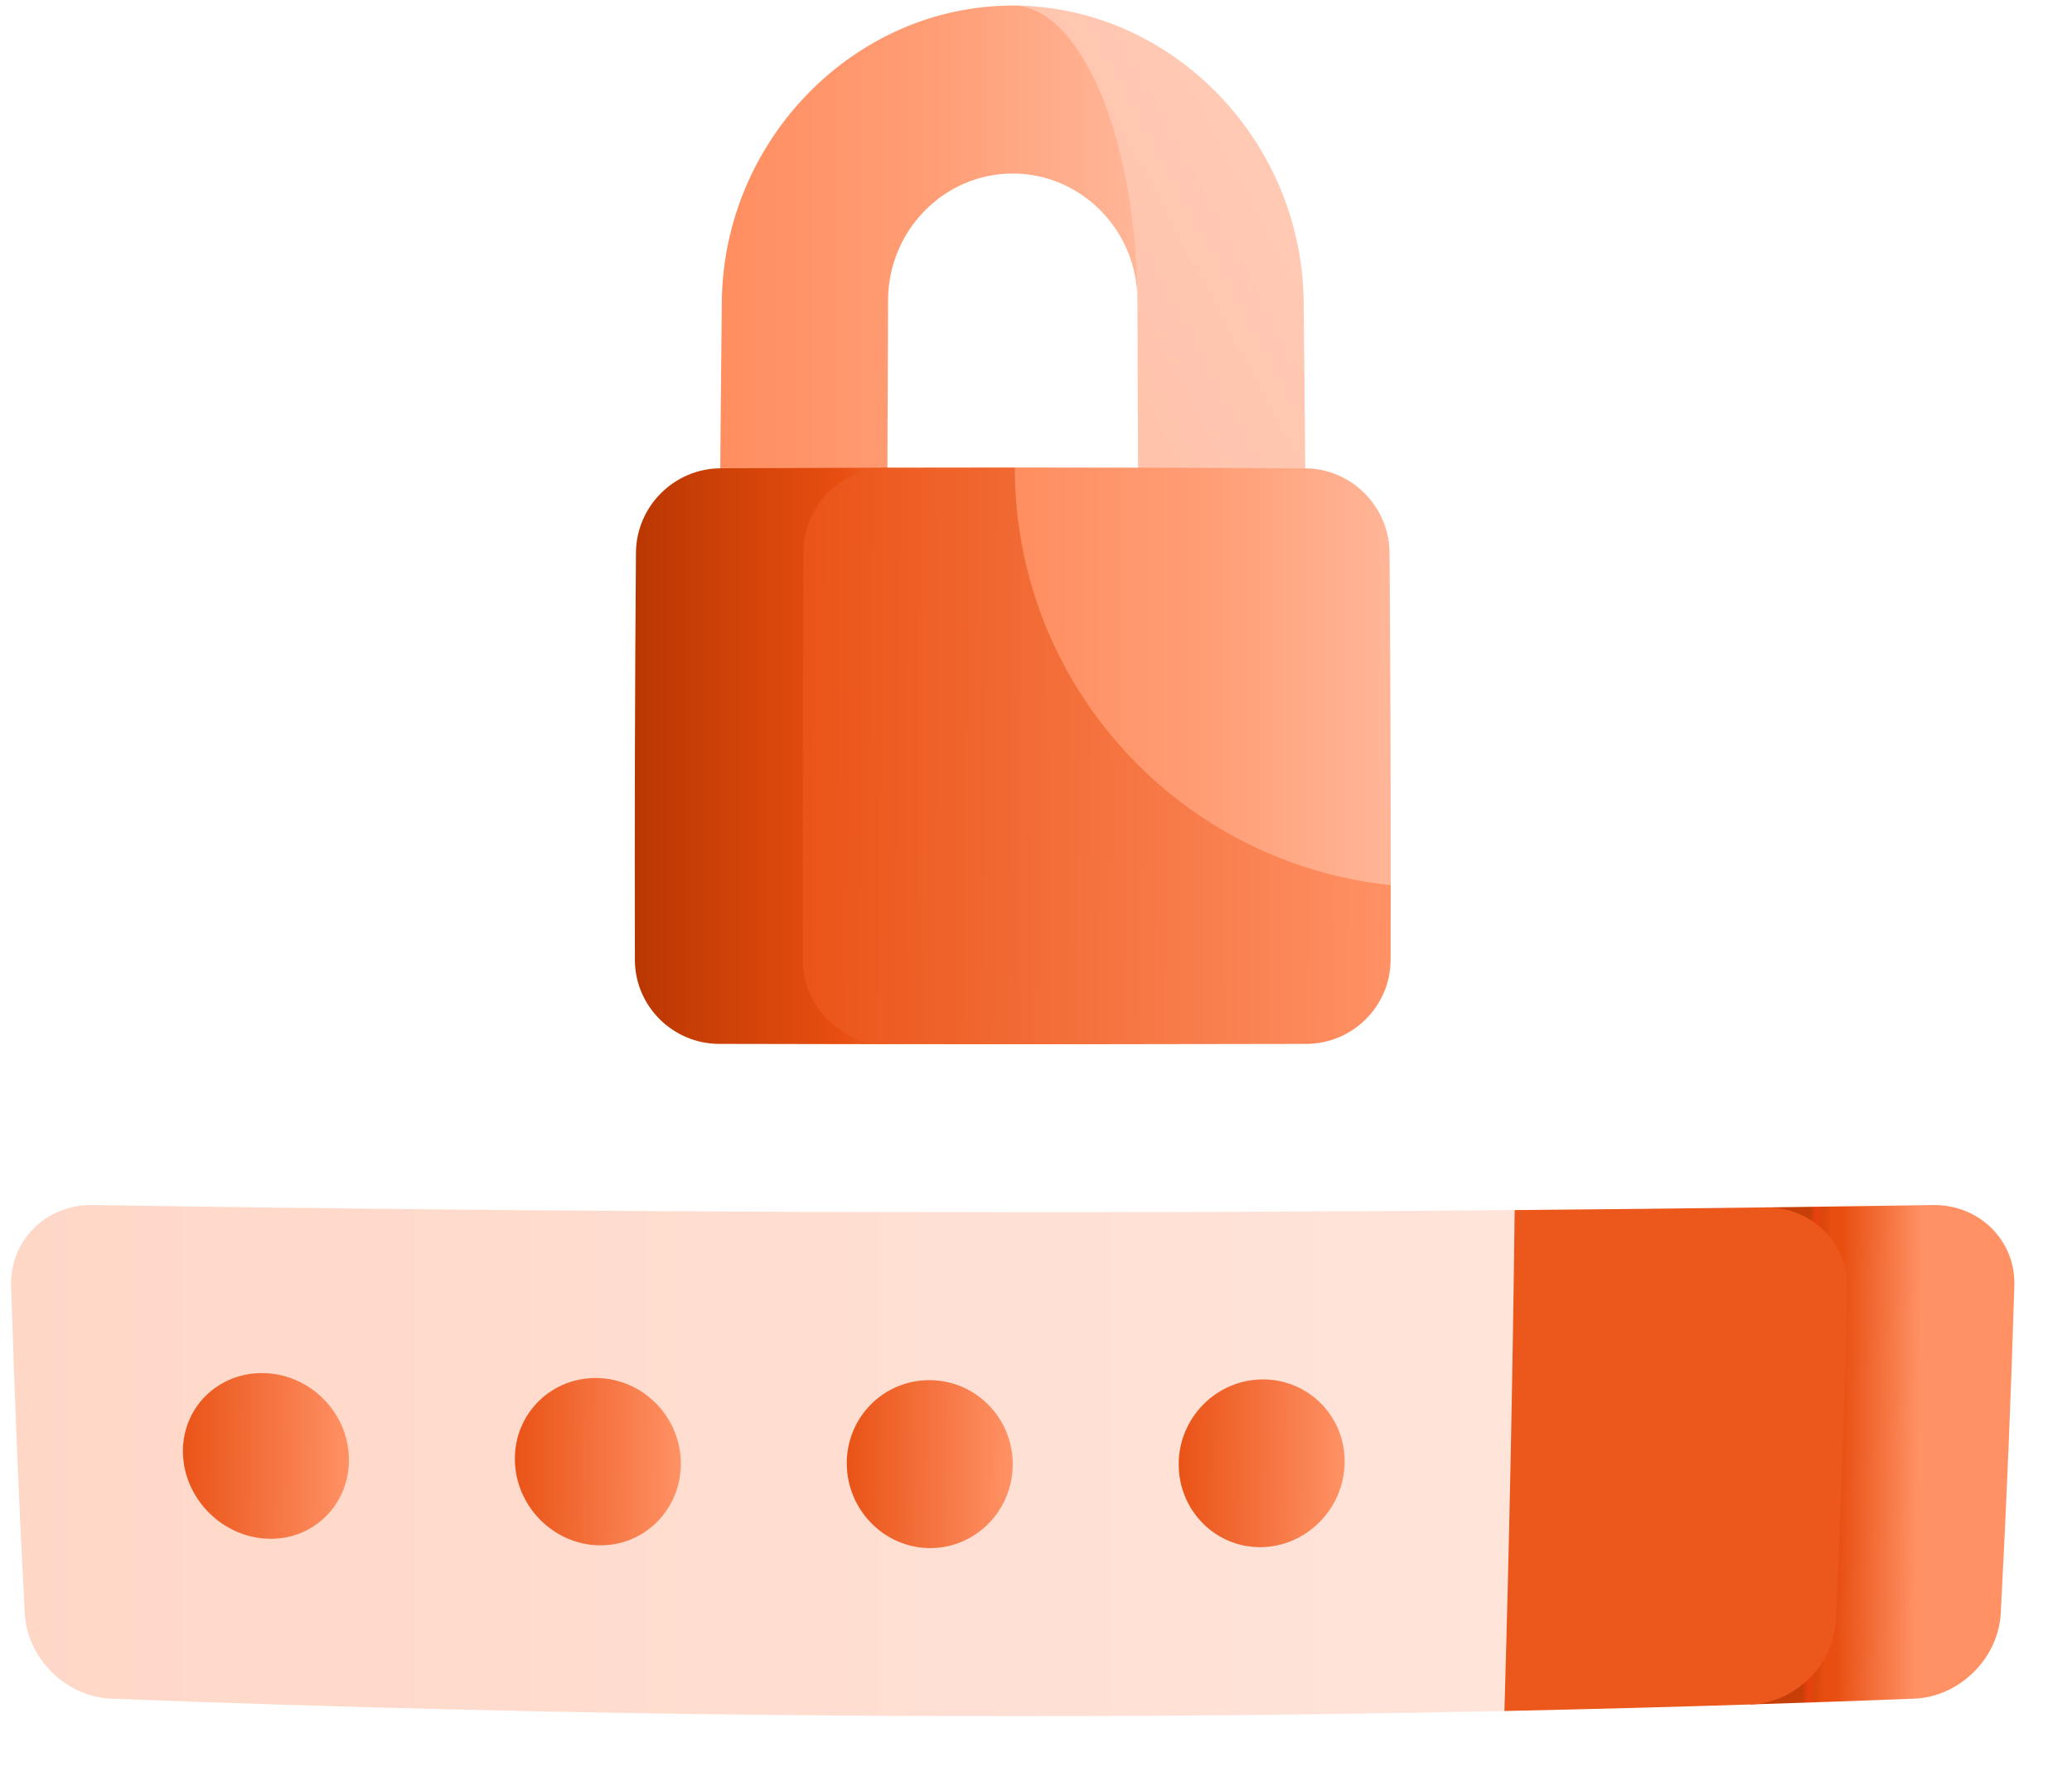
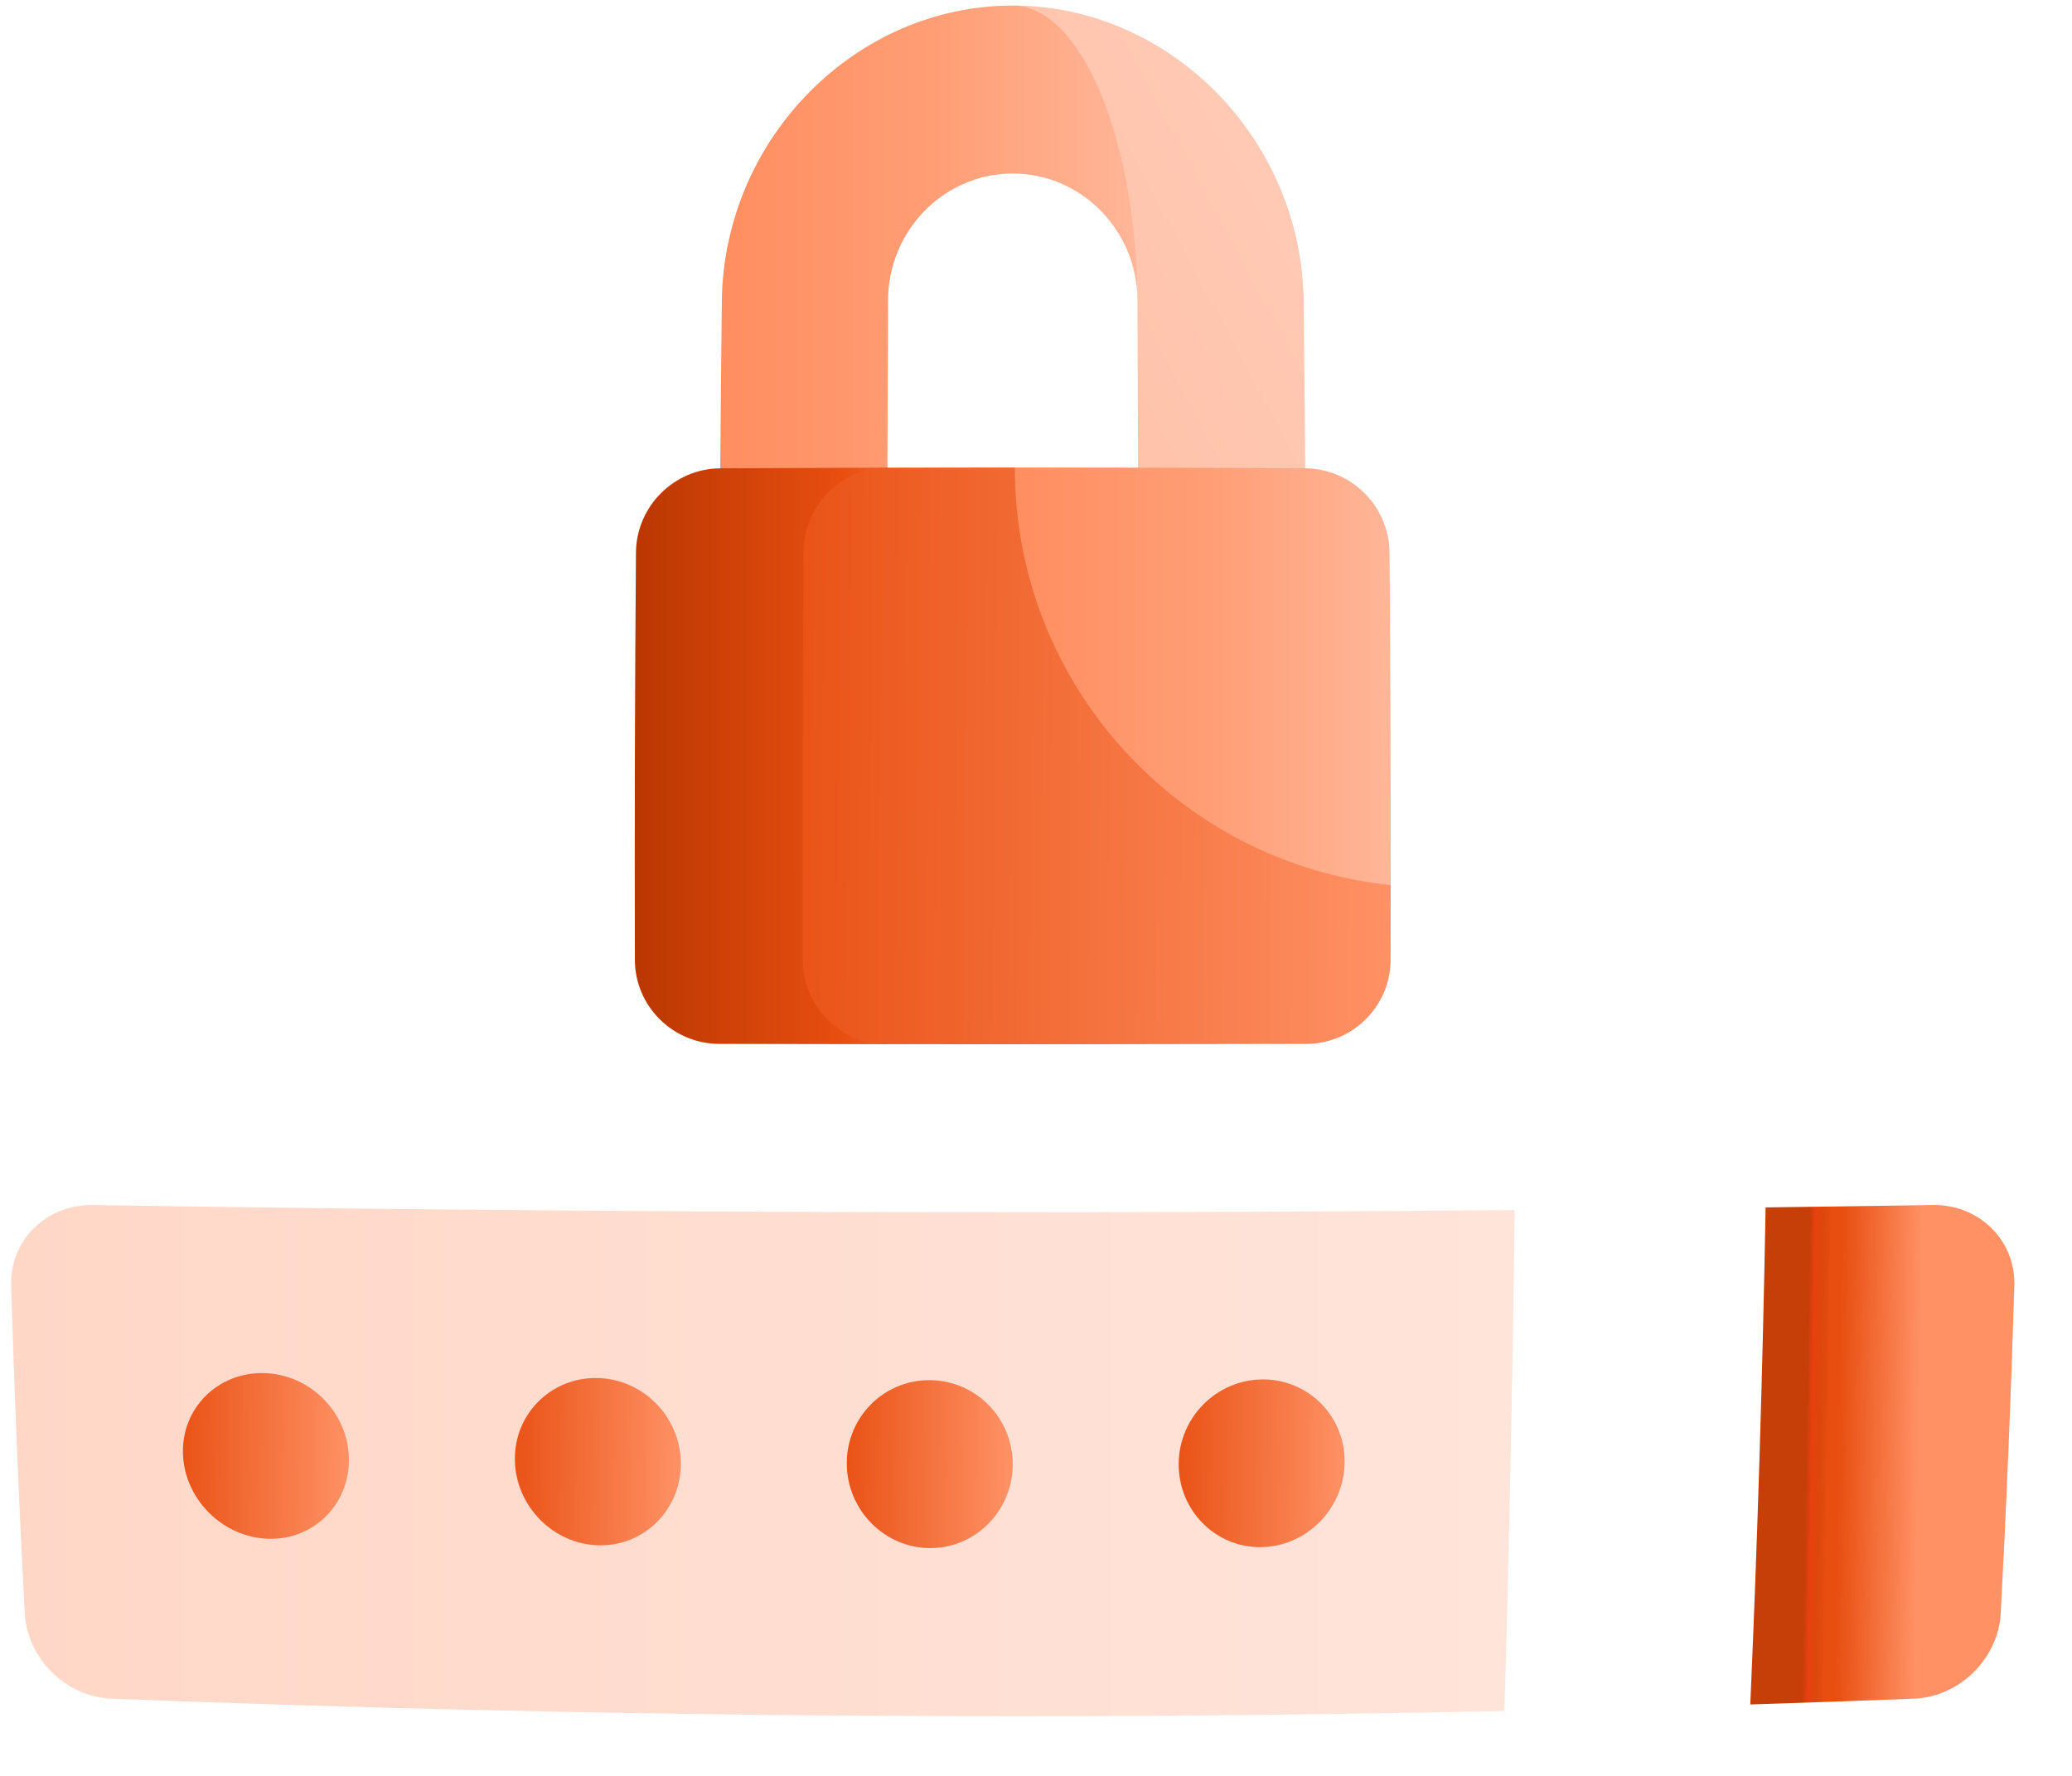
<svg xmlns="http://www.w3.org/2000/svg" width="56px" height="48px" viewBox="0 0 56 48" version="1.1">
  <title>3408455</title>
  <defs>
    <linearGradient x1="21.414%" y1="34.848%" x2="63.98%" y2="36.161%" id="linearGradient-1">
      <stop stop-color="#C63F08" offset="0%" />
      <stop stop-color="#E84010" offset="5%" />
      <stop stop-color="#DC470B" offset="11.82%" />
      <stop stop-color="#E84E10" offset="19.65%" />
      <stop stop-color="#E84E10" offset="28.79%" />
      <stop stop-color="#FF9165" offset="100%" />
    </linearGradient>
    <linearGradient x1="-0%" y1="34.872%" x2="100%" y2="34.872%" id="linearGradient-2">
      <stop stop-color="#FFD7C7" offset="0%" />
      <stop stop-color="#FFE4DA" offset="100%" />
    </linearGradient>
    <linearGradient x1="-73.412%" y1="38.974%" x2="147.987%" y2="38.974%" id="linearGradient-3">
      <stop stop-color="#EA6833" offset="0%" />
      <stop stop-color="#FF7F4B" offset="10.65%" />
      <stop stop-color="#FF9D75" offset="55.96%" />
      <stop stop-color="#FFCEB9" offset="100%" />
    </linearGradient>
    <linearGradient x1="-63.707%" y1="176.923%" x2="86.434%" y2="3.426%" id="linearGradient-4">
      <stop stop-color="#FFB395" offset="0%" />
      <stop stop-color="#FFCBB6" offset="100%" />
    </linearGradient>
    <linearGradient x1="-52.242%" y1="34.903%" x2="100%" y2="36.211%" id="linearGradient-5">
      <stop stop-color="#C63F08" offset="0%" />
      <stop stop-color="#E84010" offset="5%" />
      <stop stop-color="#DC470B" offset="11.82%" />
      <stop stop-color="#E84E10" offset="19.65%" />
      <stop stop-color="#E84E10" offset="28.79%" />
      <stop stop-color="#FF9165" offset="100%" />
    </linearGradient>
    <linearGradient x1="-6.769%" y1="34.872%" x2="144.51%" y2="34.872%" id="linearGradient-6">
      <stop stop-color="#B63500" offset="0%" />
      <stop stop-color="#E84E10" offset="58.529%" />
      <stop stop-color="#FF9165" offset="100%" />
      <stop stop-color="#FF9165" offset="100%" />
    </linearGradient>
    <linearGradient x1="-50.635%" y1="34.848%" x2="99.214%" y2="36.161%" id="linearGradient-7">
      <stop stop-color="#C63F08" offset="0%" />
      <stop stop-color="#E84010" offset="5%" />
      <stop stop-color="#DC470B" offset="11.82%" />
      <stop stop-color="#E84E10" offset="19.65%" />
      <stop stop-color="#E84E10" offset="28.79%" />
      <stop stop-color="#FF9165" offset="100%" />
    </linearGradient>
    <linearGradient x1="-49.811%" y1="34.848%" x2="98.811%" y2="36.161%" id="linearGradient-8">
      <stop stop-color="#C63F08" offset="0%" />
      <stop stop-color="#E84010" offset="5%" />
      <stop stop-color="#DC470B" offset="11.82%" />
      <stop stop-color="#E84E10" offset="19.65%" />
      <stop stop-color="#E84E10" offset="28.79%" />
      <stop stop-color="#FF9165" offset="100%" />
    </linearGradient>
    <linearGradient x1="-50.089%" y1="34.848%" x2="98.947%" y2="36.161%" id="linearGradient-9">
      <stop stop-color="#C63F08" offset="0%" />
      <stop stop-color="#E84010" offset="5%" />
      <stop stop-color="#DC470B" offset="11.82%" />
      <stop stop-color="#E84E10" offset="19.65%" />
      <stop stop-color="#E84E10" offset="28.79%" />
      <stop stop-color="#FF9165" offset="100%" />
    </linearGradient>
    <linearGradient x1="-52.242%" y1="35.42%" x2="100%" y2="36.683%" id="linearGradient-10">
      <stop stop-color="#C63F08" offset="0%" />
      <stop stop-color="#E84010" offset="5%" />
      <stop stop-color="#DC470B" offset="11.82%" />
      <stop stop-color="#E84E10" offset="19.65%" />
      <stop stop-color="#E84E10" offset="28.79%" />
      <stop stop-color="#FF9165" offset="100%" />
    </linearGradient>
    <linearGradient x1="-73.412%" y1="38.974%" x2="147.987%" y2="38.974%" id="linearGradient-11">
      <stop stop-color="#EA6833" offset="0%" />
      <stop stop-color="#FF7F4B" offset="10.65%" />
      <stop stop-color="#FF9D75" offset="55.96%" />
      <stop stop-color="#FFCEB9" offset="100%" />
    </linearGradient>
  </defs>
  <g id="Page-1" stroke="none" stroke-width="1" fill="none" fill-rule="evenodd">
    <g id="Rocketmarkets-advantages_page" transform="translate(-1142, -224)" fill-rule="nonzero">
      <g id="3408455" transform="translate(1142, 224)">
        <g id="Group-6" transform="translate(0.3, 0.15)">
          <path d="M51.941,32.421 C50.434,32.444 48.926,32.466 47.419,32.485 C47.339,36.963 47.201,41.441 47.005,45.919 C48.482,45.873 49.958,45.82 51.435,45.763 C52.657,45.714 53.708,44.68 53.774,43.458 C53.931,40.505 54.053,37.552 54.142,34.599 C54.179,33.377 53.19,32.402 51.941,32.421 L51.941,32.421 Z" id="Path" fill="url(#linearGradient-1)" />
-           <path d="M49.323,43.613 C49.454,40.638 49.556,37.662 49.63,34.686 C49.661,33.455 48.668,32.47 47.419,32.485 C45.158,32.514 42.898,32.538 40.637,32.557 C38.349,34.833 36.065,37.118 33.799,39.401 C36.019,41.651 38.211,43.886 40.36,46.096 C42.575,46.049 44.79,45.99 47.005,45.92 C48.227,45.88 49.268,44.845 49.323,43.613 L49.323,43.613 Z" id="Path" fill="#EC571B" />
          <path d="M2.202,32.421 C0.953,32.402 -0.036,33.376 0.001,34.599 C0.09,37.552 0.212,40.505 0.369,43.458 C0.435,44.68 1.486,45.715 2.708,45.763 C15.259,46.251 27.81,46.362 40.36,46.096 C40.491,41.583 40.583,37.07 40.637,32.557 C27.825,32.667 15.014,32.621 2.202,32.421 L2.202,32.421 Z" id="Path" fill="url(#linearGradient-2)" />
          <path d="M27.071,2.35012013e-14 C22.811,0.001 19.269,3.609 19.209,7.977 C19.176,10.998 19.152,14.019 19.139,17.039 C20.65,17.035 22.161,17.031 23.672,17.029 C23.678,14.003 23.688,10.977 23.702,7.951 C23.713,6.072 25.222,4.54 27.071,4.54 C28.921,4.54 30.43,6.072 30.441,7.951 C30.42,3.574 30.389,0.004 27.071,2.35012013e-14 Z" id="Path" fill="url(#linearGradient-3)" />
          <path d="M27.071,3.86091164e-14 C28.897,0 30.415,3.573 30.441,7.952 C30.455,10.977 30.465,14.003 30.471,17.029 C31.982,17.031 33.493,17.035 35.004,17.039 C34.99,14.019 34.967,10.998 34.934,7.977 C34.874,3.609 31.331,0.001 27.071,3.86091164e-14 L27.071,3.86091164e-14 Z" id="Path" fill="url(#linearGradient-4)" />
          <path d="M4.645,39.15 C4.688,40.381 5.728,41.41 6.961,41.441 C8.194,41.474 9.163,40.49 9.13,39.249 C9.097,38.009 8.066,36.986 6.823,36.963 C5.58,36.94 4.602,37.918 4.645,39.15 L4.645,39.15 Z" id="Path" fill="url(#linearGradient-5)" />
          <path d="M19.167,12.508 C17.92,12.515 16.898,13.536 16.888,14.785 C16.859,18.455 16.85,22.125 16.859,25.796 C16.862,27.045 17.882,28.061 19.135,28.065 C20.646,28.069 22.158,28.071 23.67,28.073 C23.662,22.879 23.667,17.684 23.684,12.49 C22.178,12.494 20.672,12.5 19.167,12.508 L19.167,12.508 Z" id="Path" fill="url(#linearGradient-6)" />
          <path d="M13.616,39.327 C13.642,40.572 14.666,41.6 15.899,41.618 C17.132,41.636 18.117,40.633 18.101,39.382 C18.085,38.131 17.066,37.109 15.823,37.096 C14.579,37.084 13.589,38.081 13.616,39.327 L13.616,39.327 Z" id="Path" fill="url(#linearGradient-7)" />
          <path d="M22.586,39.415 C22.595,40.668 23.604,41.69 24.837,41.693 C26.07,41.697 27.071,40.68 27.071,39.426 C27.072,38.172 26.065,37.156 24.822,37.154 C23.578,37.151 22.577,38.162 22.586,39.415 L22.586,39.415 Z" id="Path" fill="url(#linearGradient-8)" />
          <path d="M31.557,39.415 C31.549,40.668 32.542,41.679 33.775,41.668 C35.008,41.657 36.024,40.632 36.042,39.382 C36.06,38.132 35.064,37.127 33.821,37.134 C32.578,37.142 31.564,38.162 31.557,39.415 L31.557,39.415 Z" id="Path" fill="url(#linearGradient-9)" />
          <path d="M27.127,12.486 C25.979,12.486 24.831,12.488 23.684,12.49 C22.437,12.493 21.42,13.513 21.414,14.765 C21.398,18.444 21.393,22.123 21.398,25.802 C21.4,27.054 22.418,28.071 23.67,28.073 C27.449,28.077 31.229,28.074 35.008,28.065 C36.26,28.061 37.281,27.044 37.284,25.795 C37.286,25.121 37.287,24.447 37.287,23.773 C33.903,20.024 30.497,16.249 27.127,12.486 Z" id="Path" fill="url(#linearGradient-10)" />
          <path d="M37.287,23.773 C37.289,20.777 37.278,17.781 37.255,14.785 C37.245,13.536 36.223,12.516 34.976,12.508 C32.36,12.494 29.744,12.486 27.127,12.486 C27.124,18.357 31.575,23.185 37.287,23.773 L37.287,23.773 Z" id="Path" fill="url(#linearGradient-11)" />
        </g>
      </g>
    </g>
  </g>
</svg>